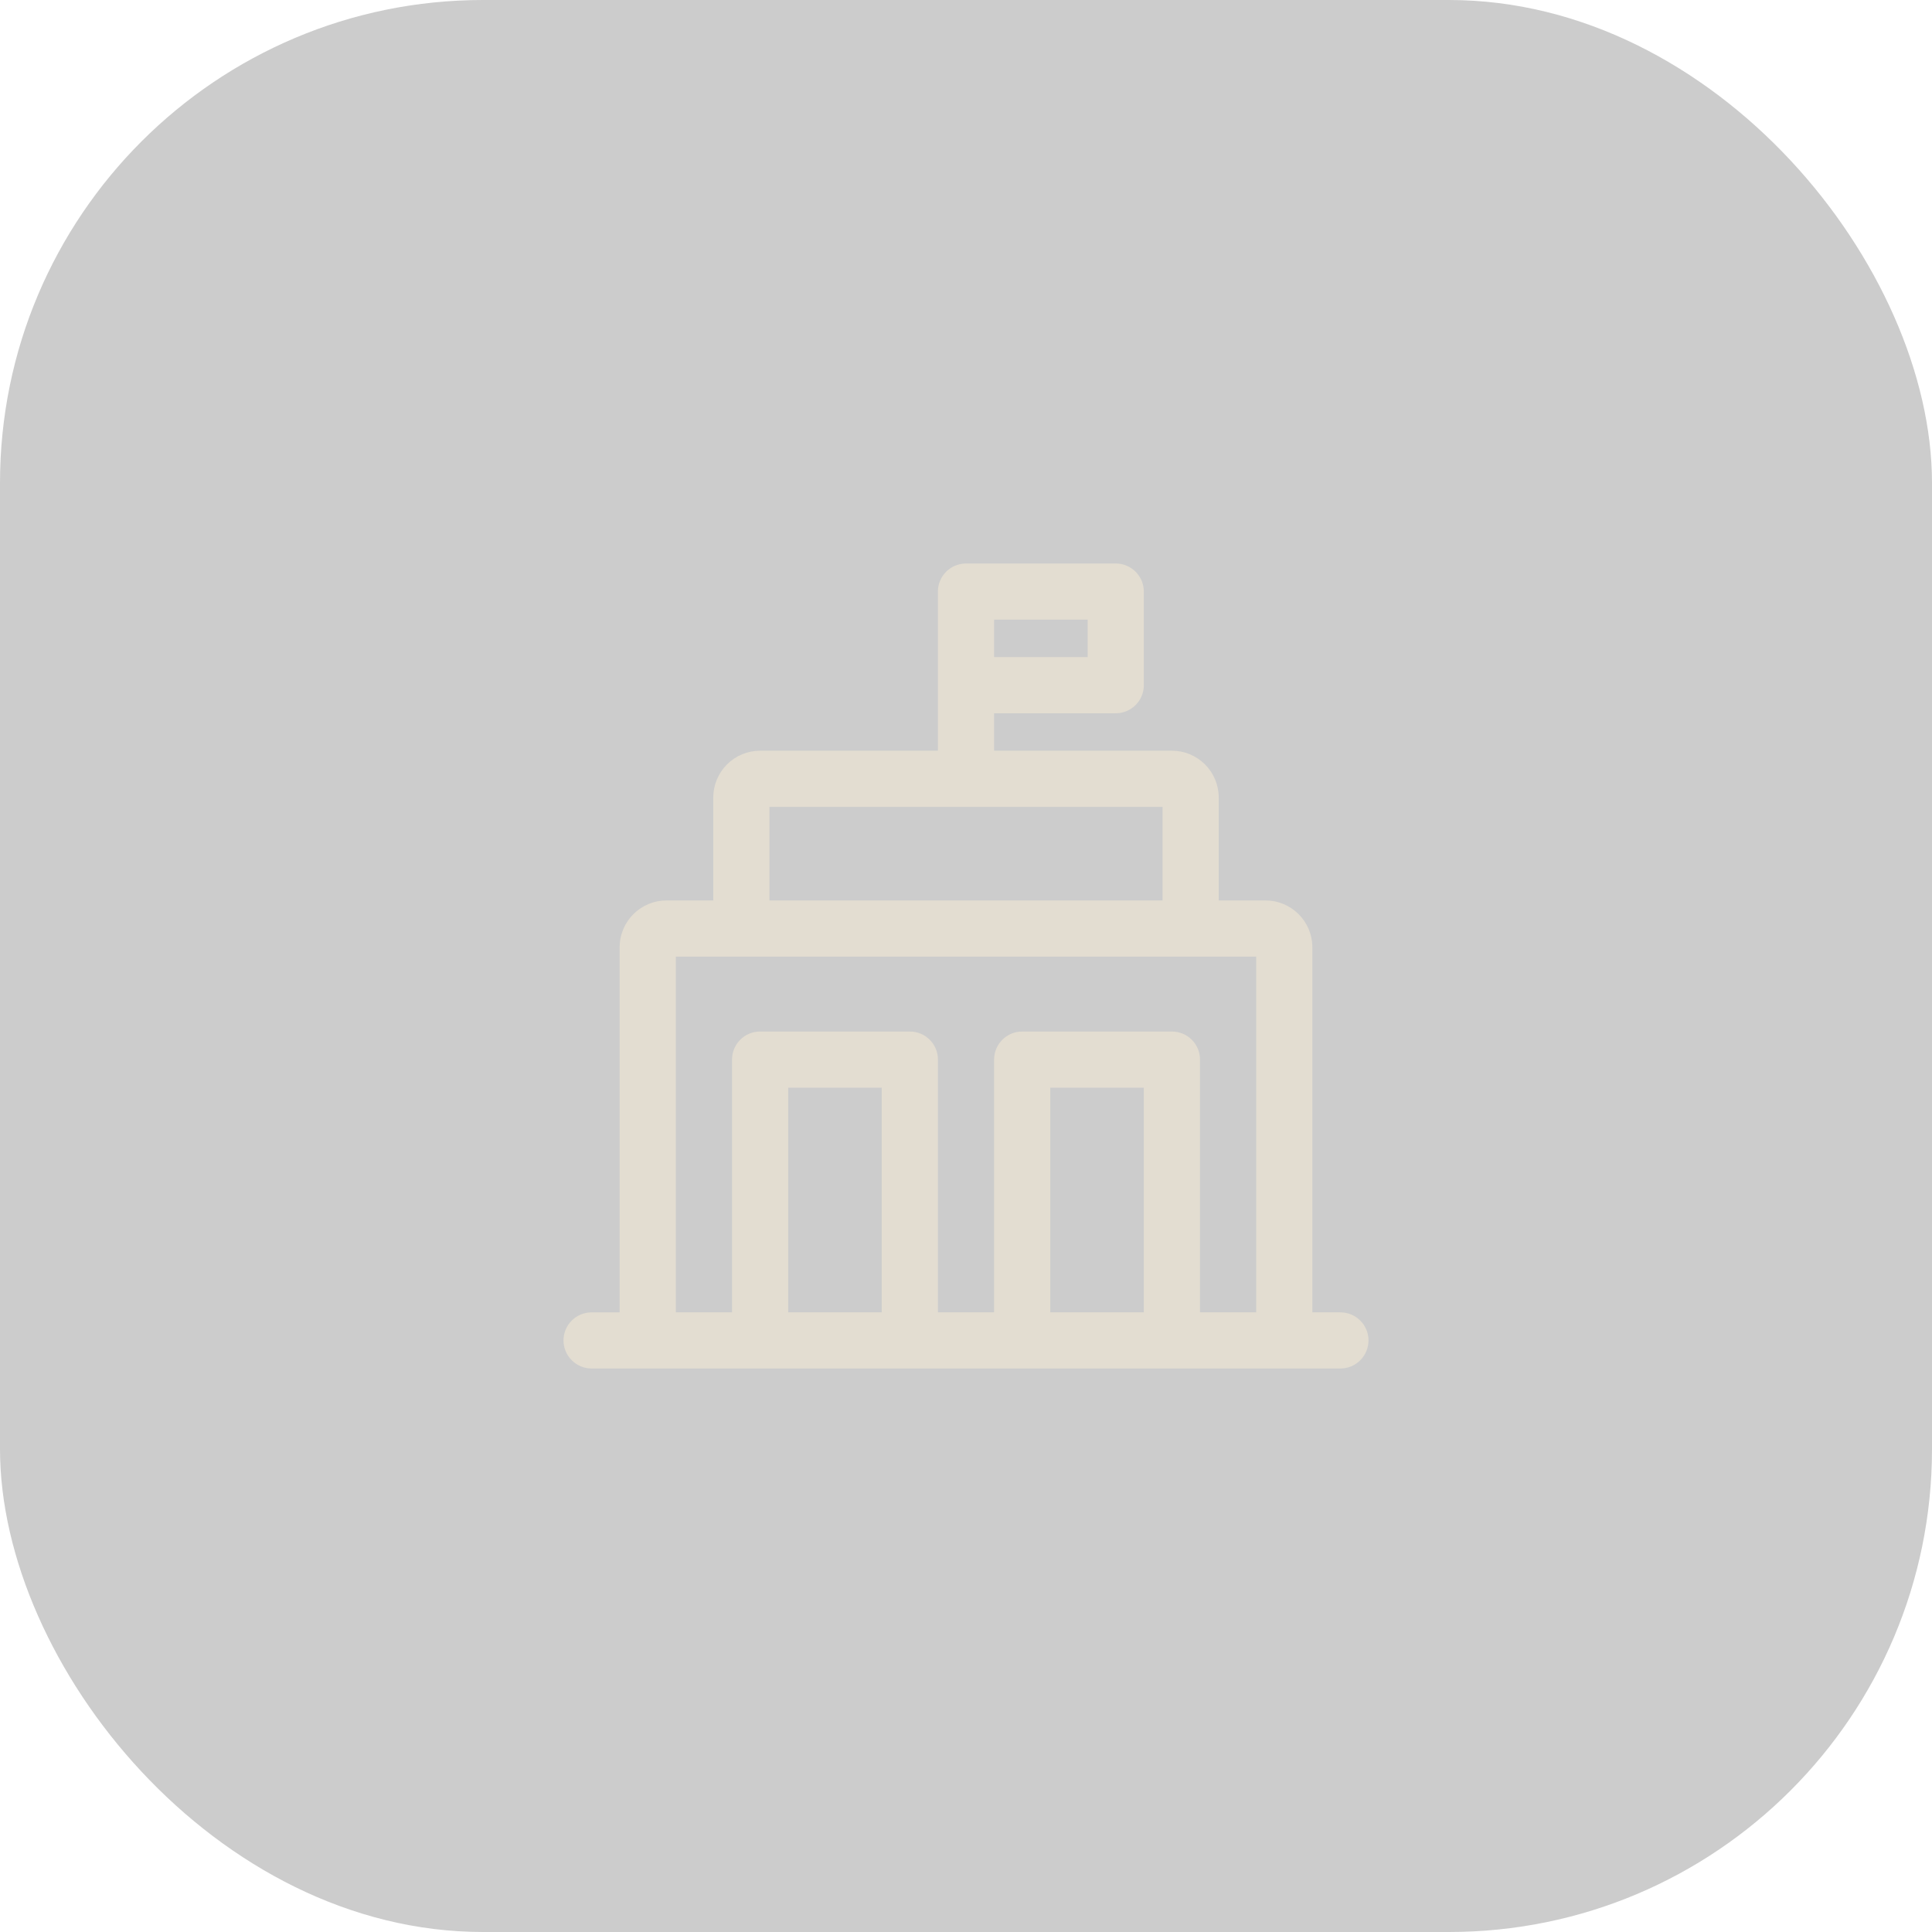
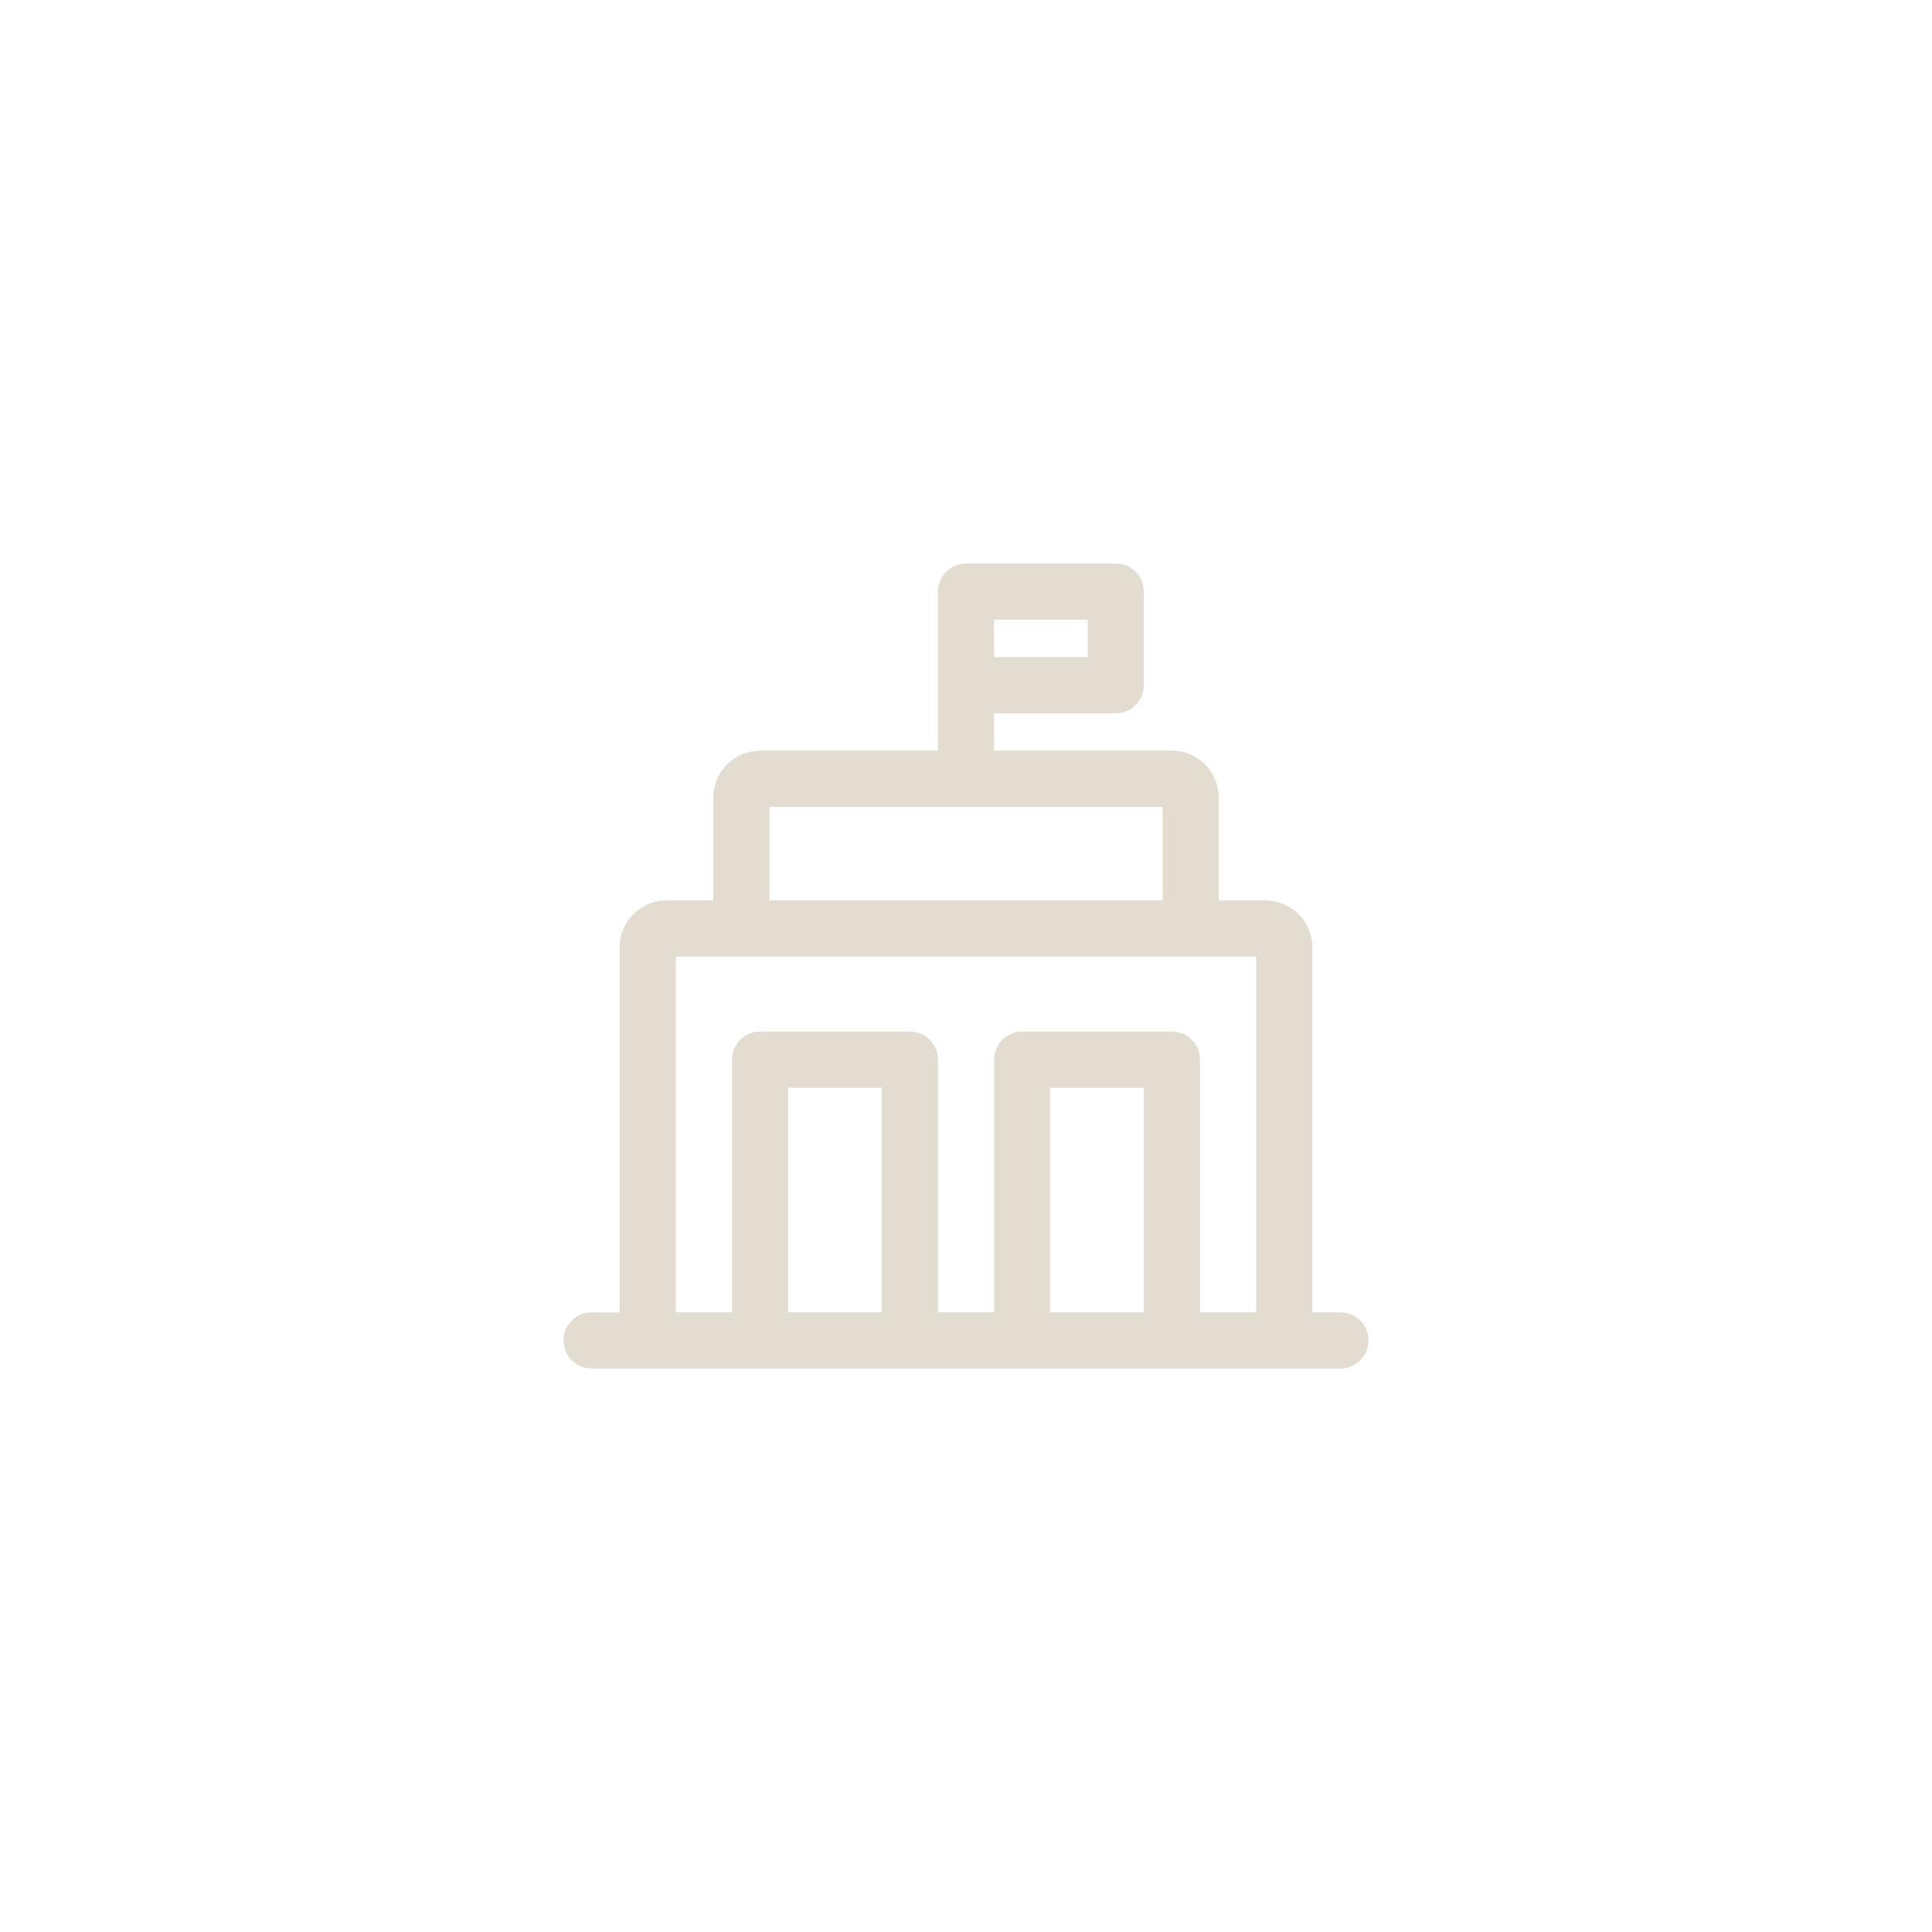
<svg xmlns="http://www.w3.org/2000/svg" width="48" height="48" viewBox="0 0 48 48" fill="none">
-   <rect width="48" height="48" rx="12" fill="black" fill-opacity="0.2" />
-   <path fill-rule="evenodd" clip-rule="evenodd" d="M33.302 32.604H32.605V23.535C32.605 22.893 32.084 22.372 31.442 22.372H30.279V19.814C30.279 19.506 30.156 19.21 29.938 18.991C29.72 18.774 29.425 18.651 29.116 18.651H24.698V17.721H27.721C28.106 17.721 28.418 17.408 28.418 17.023V14.698C28.418 14.313 28.106 14 27.721 14H24C23.615 14 23.302 14.313 23.302 14.698V18.651H18.884C18.575 18.651 18.28 18.774 18.062 18.992C17.844 19.21 17.721 19.506 17.721 19.814V22.372H16.558C15.916 22.372 15.395 22.893 15.395 23.535V32.605H14.698C14.313 32.605 14 32.917 14 33.302C14 33.687 14.313 34 14.698 34H33.302C33.687 34 34 33.687 34 33.302C34 32.917 33.687 32.605 33.302 32.605L33.302 32.604ZM24.698 15.395H27.023V16.325H24.698V15.395ZM19.116 20.047H28.884V22.372H19.116V20.047ZM19.582 32.604V27.023H21.907V32.604H19.582ZM26.093 32.604V27.023H28.418V32.604H26.093ZM29.814 32.604V26.325C29.814 25.94 29.501 25.628 29.116 25.628H25.396C25.011 25.628 24.698 25.94 24.698 26.325V32.604H23.303V26.325C23.303 25.94 22.99 25.628 22.605 25.628H18.884C18.499 25.628 18.187 25.94 18.187 26.325V32.604H16.791V23.767H31.21V32.604H29.814H29.814Z" fill="#E3DDD1" />
+   <path fill-rule="evenodd" clip-rule="evenodd" d="M33.302 32.604H32.605V23.535C32.605 22.893 32.084 22.372 31.442 22.372H30.279V19.814C30.279 19.506 30.156 19.21 29.938 18.991C29.72 18.774 29.425 18.651 29.116 18.651H24.698V17.721H27.721C28.106 17.721 28.418 17.408 28.418 17.023V14.698C28.418 14.313 28.106 14 27.721 14H24C23.615 14 23.302 14.313 23.302 14.698V18.651H18.884C18.575 18.651 18.28 18.774 18.062 18.992C17.844 19.21 17.721 19.506 17.721 19.814V22.372H16.558C15.916 22.372 15.395 22.893 15.395 23.535V32.605H14.698C14.313 32.605 14 32.917 14 33.302C14 33.687 14.313 34 14.698 34H33.302C33.687 34 34 33.687 34 33.302C34 32.917 33.687 32.605 33.302 32.605L33.302 32.604ZM24.698 15.395H27.023V16.325H24.698V15.395ZM19.116 20.047H28.884V22.372H19.116V20.047ZM19.582 32.604V27.023H21.907V32.604H19.582ZM26.093 32.604V27.023H28.418V32.604ZM29.814 32.604V26.325C29.814 25.94 29.501 25.628 29.116 25.628H25.396C25.011 25.628 24.698 25.94 24.698 26.325V32.604H23.303V26.325C23.303 25.94 22.99 25.628 22.605 25.628H18.884C18.499 25.628 18.187 25.94 18.187 26.325V32.604H16.791V23.767H31.21V32.604H29.814H29.814Z" fill="#E3DDD1" />
</svg>